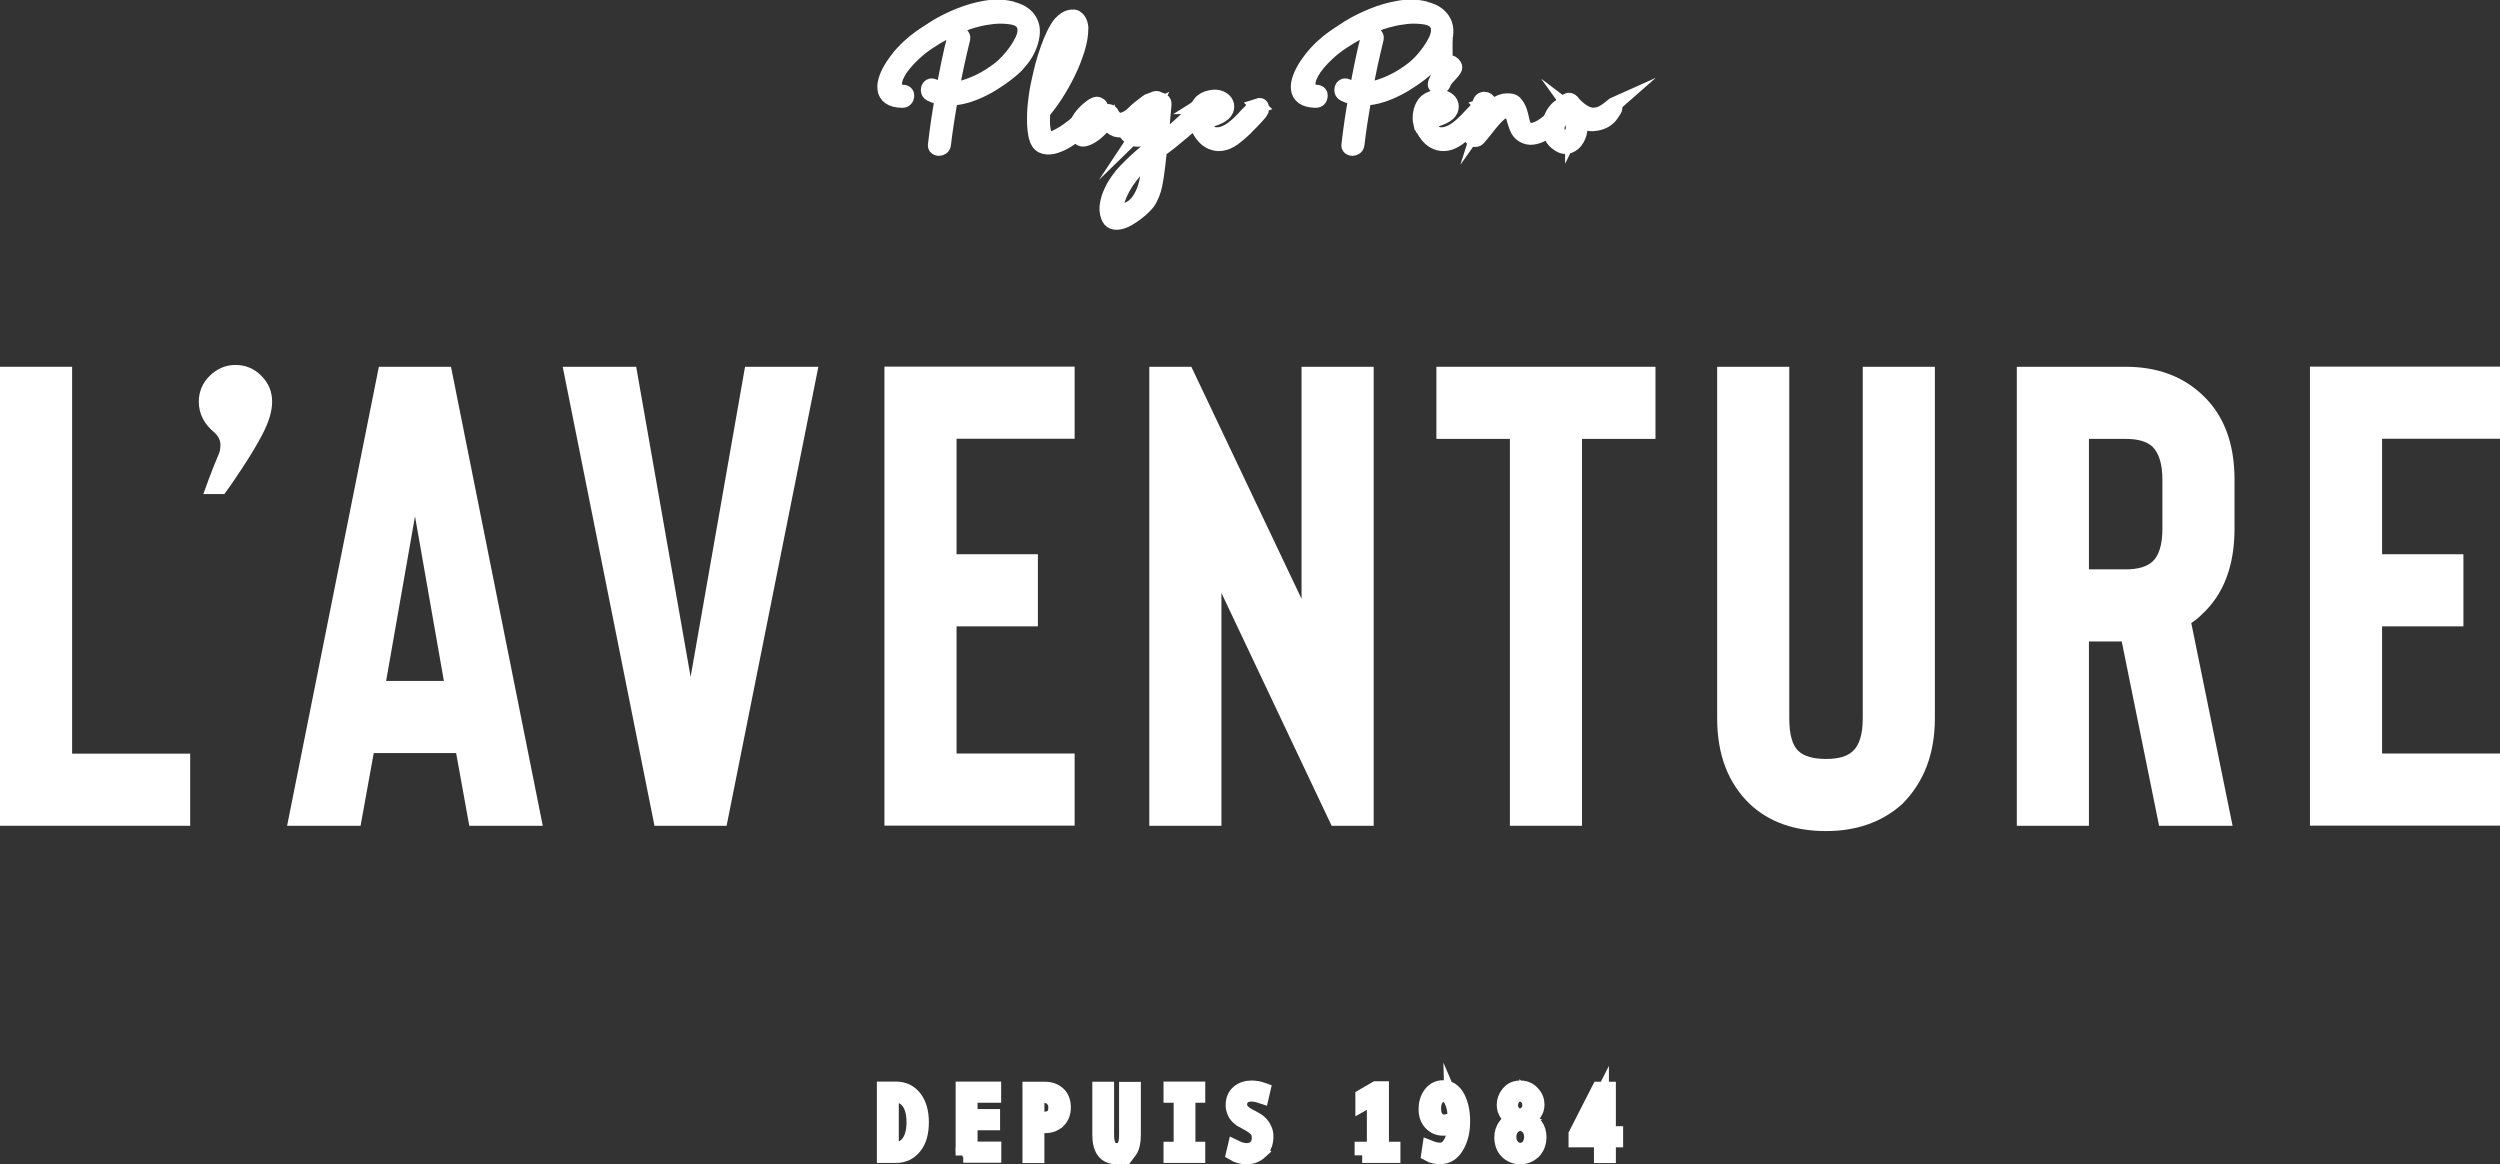
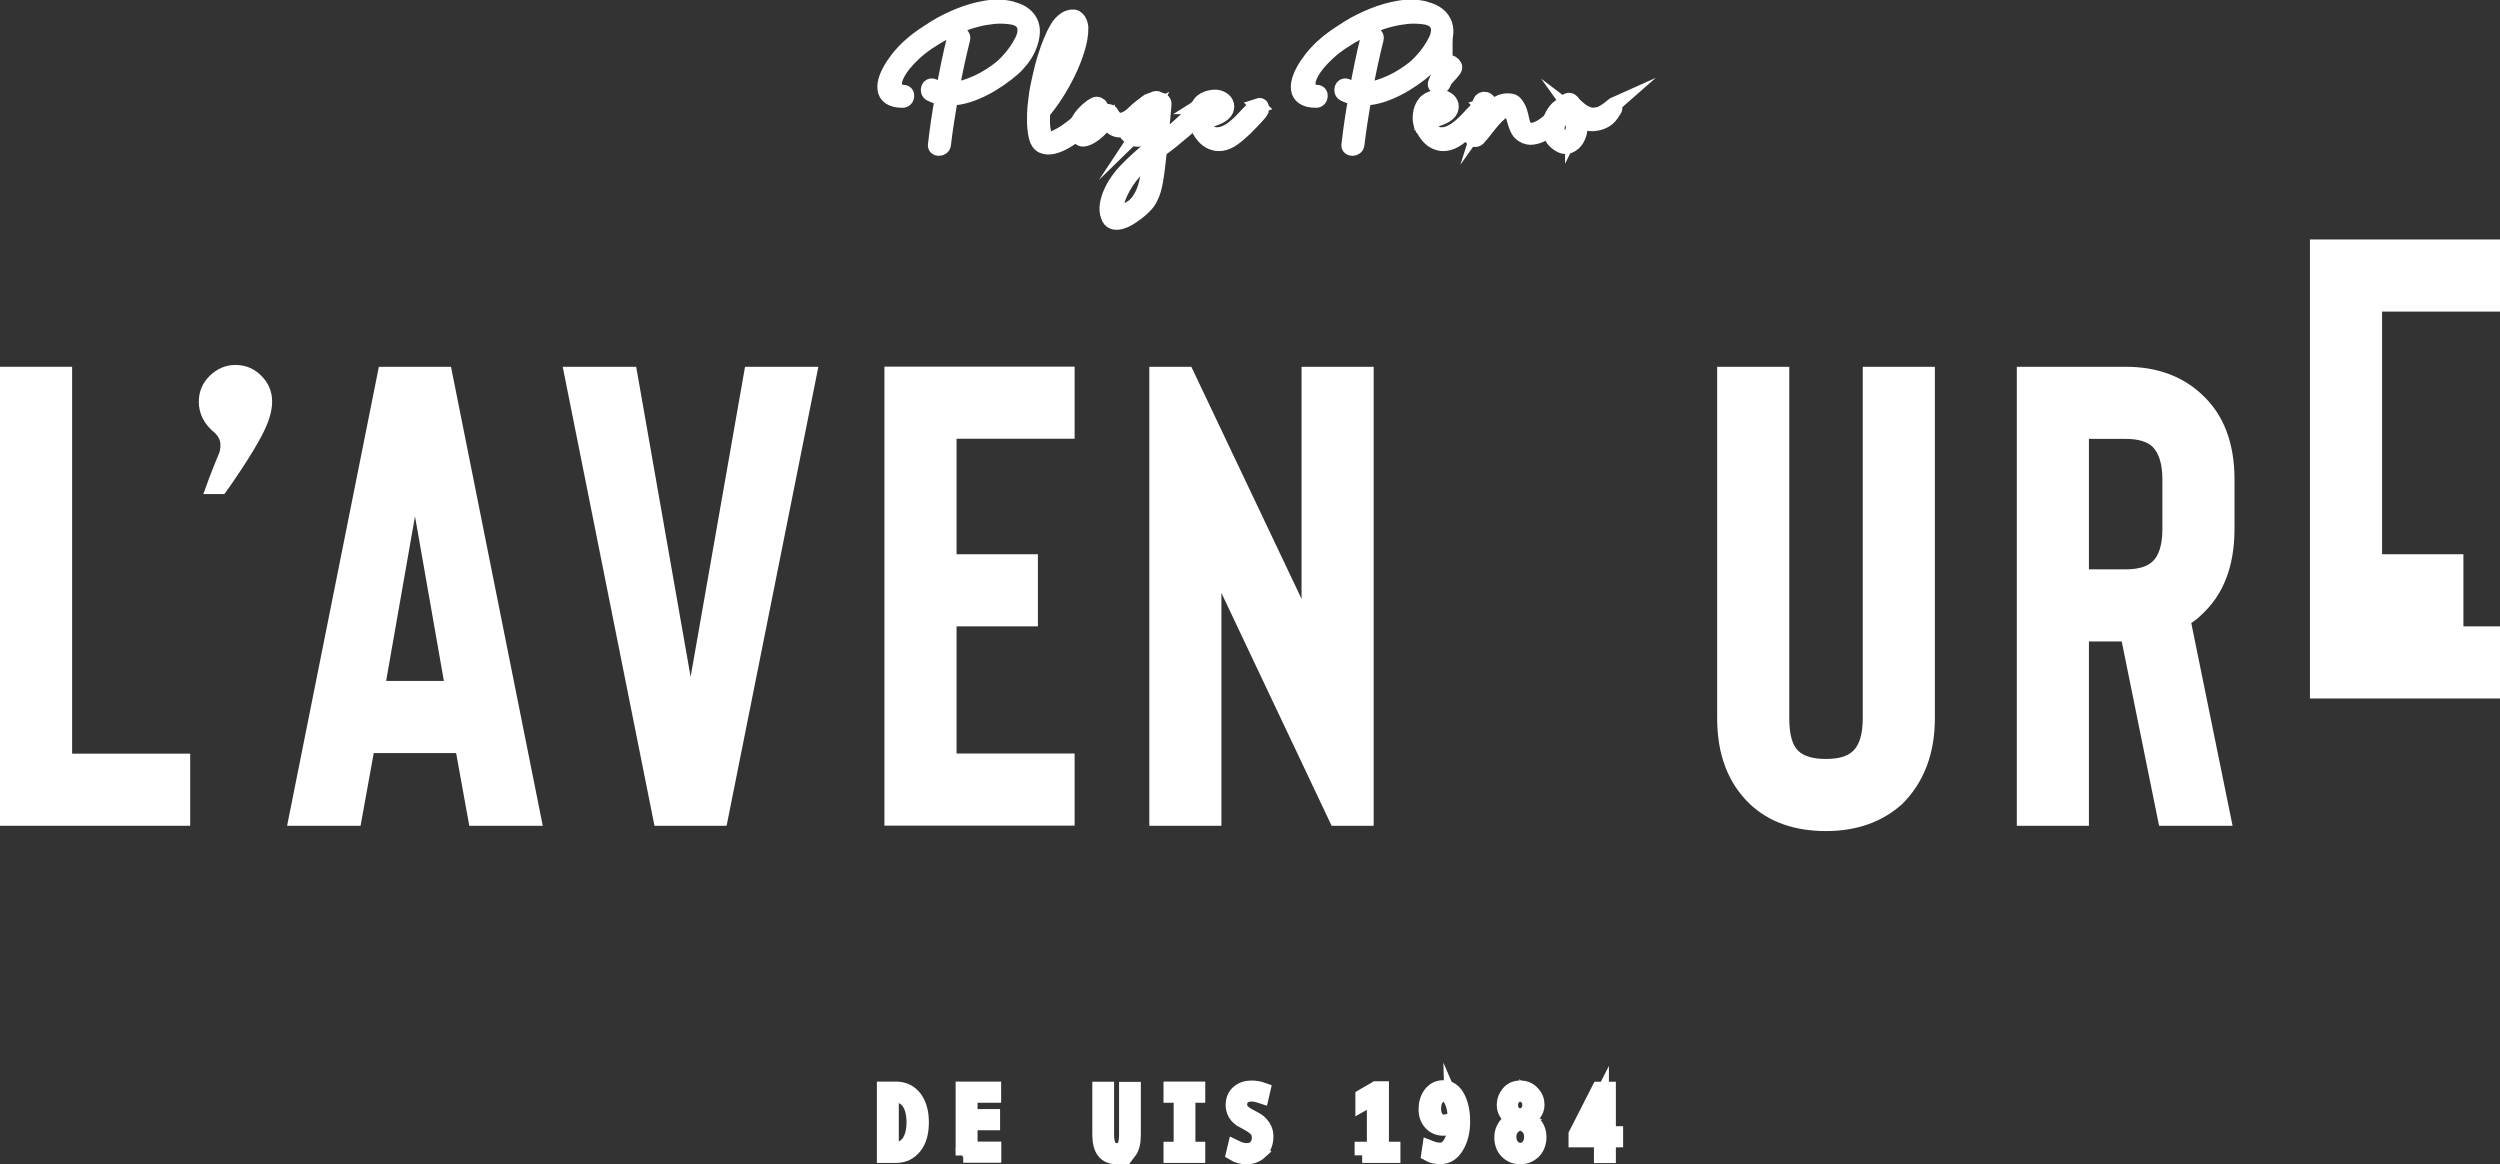
<svg xmlns="http://www.w3.org/2000/svg" id="Calque_1" viewBox="0 0 165.36 77.01">
  <rect x="0" y="0" width="165.36" height="77.01" fill="#333333" stroke="none" />
  <defs>
    <style>.cls-1{stroke-width:0px;}.cls-1,.cls-2{fill:#fff;}.cls-2{stroke:#fff;stroke-miterlimit:10;}</style>
  </defs>
  <path class="cls-2" d="M60.47,75.85c-.31.38-.71.57-1.19.57h-.78v-4.38h.76c.51,0,.91.19,1.22.58.3.39.46.93.46,1.61s-.15,1.23-.46,1.61ZM60.14,72.92c-.22-.32-.51-.48-.88-.48h-.31v3.58h.31c.37,0,.66-.16.88-.48.21-.32.32-.76.32-1.31s-.11-.99-.32-1.31Z" />
  <path class="cls-2" d="M63.71,76.42v-4.38h2.01v.4h-1.56v1.42h1.49v.4h-1.49v1.75h1.57v.4h-2.02Z" />
-   <path class="cls-2" d="M69.99,74.12c-.22.22-.51.33-.86.33h-.55v1.98h-.45v-4.38h.98c.37,0,.66.11.89.32.22.21.33.5.33.87s-.11.66-.33.88ZM69.63,72.68c-.14-.15-.32-.22-.55-.22h-.5v1.57h.47c.53,0,.79-.26.79-.77,0-.24-.07-.43-.22-.58Z" />
  <path class="cls-2" d="M74.69,76.16c-.18.23-.46.35-.83.35-.74,0-1.11-.48-1.11-1.45v-3.01h.44v3c0,.71.22,1.06.67,1.06.23,0,.39-.08.5-.25.11-.16.16-.43.16-.81v-2.99h.44v3c0,.5-.09.87-.27,1.11Z" />
  <path class="cls-2" d="M77.46,76.42v-.4h.67v-3.58h-.67v-.4h1.76v.4h-.65v3.58h.65v.4h-1.76Z" />
  <path class="cls-2" d="M83.36,76.16c-.25.23-.54.35-.89.35s-.62-.08-.87-.23l.09-.38c.28.14.54.21.77.21.25,0,.46-.08.61-.23s.23-.36.23-.63c0-.2-.05-.37-.15-.5s-.28-.28-.55-.43c-.14-.08-.25-.14-.34-.19-.09-.05-.16-.09-.2-.11-.04-.03-.08-.06-.12-.1-.04-.04-.08-.08-.12-.12-.08-.09-.14-.19-.18-.31-.02-.06-.04-.12-.05-.18s-.02-.12-.02-.2c0-.36.11-.64.34-.84.23-.2.52-.3.86-.3.25,0,.51.04.76.13l-.09.39c-.24-.08-.46-.13-.66-.13-.23,0-.42.06-.57.18-.14.13-.22.31-.22.54,0,.27.19.51.57.72.14.08.26.14.36.19.09.05.16.09.21.12.1.06.19.14.28.24.1.11.17.22.23.36.06.14.09.29.09.46,0,.42-.13.75-.38.98Z" />
  <path class="cls-2" d="M90.1,76.42v-.4h.81v-3.47l-.76.43v-.46l.86-.5h.36v4h.76v.4h-2.03Z" />
  <path class="cls-2" d="M96.34,75.82c-.26.45-.62.68-1.06.68-.3,0-.56-.05-.77-.17l.06-.4c.25.1.48.15.69.15.3,0,.54-.17.72-.51.18-.33.27-.76.27-1.26-.22.21-.48.31-.79.31-.33,0-.6-.12-.81-.35-.22-.23-.32-.54-.32-.91s.1-.72.31-1c.21-.27.48-.41.81-.41.4,0,.72.21.95.63.22.42.34.94.34,1.59s-.13,1.2-.4,1.65ZM96.04,72.84c-.14-.3-.32-.46-.55-.46-.21,0-.37.09-.49.27-.12.17-.18.4-.18.69,0,.25.06.47.18.63.13.17.29.25.49.25.28,0,.52-.1.73-.29l.03-.03c0-.4-.07-.75-.21-1.07Z" />
  <path class="cls-2" d="M101.42,76.16c-.23.23-.52.35-.86.35s-.65-.12-.88-.36c-.23-.23-.34-.55-.34-.94,0-.27.08-.51.23-.73.14-.21.35-.36.63-.44-.21-.06-.38-.18-.51-.36-.13-.18-.19-.38-.19-.6,0-.29.1-.54.29-.77.19-.23.45-.34.77-.34s.58.11.79.34c.21.22.31.47.31.76,0,.22-.07.42-.2.59-.14.18-.3.3-.5.36.26.09.47.24.61.44.14.21.22.45.22.73,0,.4-.12.72-.35.96ZM101.15,74.64c-.1-.16-.3-.29-.61-.39-.5.17-.74.48-.74.95,0,.27.08.48.23.65.15.16.32.24.53.24s.39-.08.53-.24c.14-.17.22-.38.22-.65,0-.21-.05-.4-.15-.56ZM101,72.58c-.13-.14-.28-.21-.46-.21s-.32.07-.45.22c-.12.14-.18.31-.18.51,0,.12.02.23.07.33.05.1.1.18.17.23.03.03.07.06.11.08s.08.04.12.06c.08.03.14.04.17.04,0,0,.05-.01.13-.04.08-.03.15-.06.2-.1.06-.04.11-.08.16-.14.04-.05.08-.12.11-.2.03-.08.04-.17.04-.27,0-.21-.06-.38-.19-.51Z" />
  <path class="cls-2" d="M106.38,75.39v1.04h-.45v-1.04h-1.68v-.36l1.52-2.98h.61v2.94h.48v.4h-.48ZM105.92,72.59l-1.21,2.38h1.21v-2.38Z" />
  <path class="cls-2" d="M66.88.59c.38.09.67.22.89.4s.36.39.44.62c.08.23.09.48.05.75s-.12.54-.24.81c-.12.27-.27.52-.46.76-.19.24-.38.45-.59.63-.25.22-.54.44-.86.66-.32.22-.65.43-1.01.61-.36.19-.73.34-1.11.46-.38.12-.76.18-1.13.19-.09.52-.17,1.03-.25,1.54-.08.51-.15,1.03-.21,1.54-.01.09-.05.15-.11.19-.06.04-.12.06-.19.06s-.12-.02-.17-.06c-.05-.04-.07-.1-.05-.19.12-1.05.27-2.08.46-3.11-.28-.04-.53-.12-.77-.24-.08-.04-.13-.09-.15-.16-.02-.07-.02-.14,0-.2.02-.06.06-.11.11-.14s.12-.03.2,0c.11.06.22.1.34.13.12.03.23.05.35.07.11-.58.22-1.16.34-1.74.12-.58.25-1.15.4-1.73.02-.09.07-.14.13-.17s.13-.03.19-.01c.06.02.11.05.16.11.04.05.05.13.03.21-.28,1.13-.52,2.24-.72,3.35.29-.01.58-.07.87-.15.29-.09.58-.2.86-.33s.55-.28.8-.44c.25-.16.48-.32.68-.48.14-.11.3-.26.49-.46.19-.2.37-.42.54-.66s.32-.49.44-.74c.12-.25.18-.49.17-.71,0-.22-.08-.41-.24-.56-.16-.16-.42-.26-.8-.3-.36-.04-.72-.05-1.08-.01-.37.04-.73.1-1.1.2-.36.09-.72.21-1.06.35-.35.14-.67.3-.99.46-.87.47-1.55.93-2.06,1.41-.51.47-.86.9-1.07,1.28-.21.38-.28.69-.21.94.07.24.25.37.55.38.09,0,.15.03.19.08.04.05.05.11.04.18s-.03.13-.08.18c-.05.05-.11.08-.2.08-.38,0-.66-.08-.84-.21-.18-.13-.29-.31-.31-.53-.03-.22.01-.46.11-.74.1-.27.25-.55.43-.83.19-.28.4-.56.65-.83.25-.27.51-.51.77-.72.39-.31.84-.61,1.35-.93s1.06-.58,1.62-.81c.57-.23,1.14-.39,1.72-.49s1.13-.09,1.66.03Z" />
  <path class="cls-2" d="M71.49,1.84c0,.44-.08.92-.24,1.43-.16.51-.36,1.02-.61,1.53s-.51.98-.81,1.44c-.29.45-.58.84-.86,1.16,0,.03,0,.1-.01.22s-.01.25-.01.4,0,.31.03.47c.02.16.05.31.1.43.05.12.12.21.21.27.09.06.2.05.35-.01.36-.15.68-.33.96-.53s.54-.4.75-.59.39-.37.52-.53c.13-.16.22-.28.27-.36.04-.07.1-.12.16-.15.06-.03.12-.03.17-.02s.09.04.11.09c.02.05.01.11-.02.18-.12.23-.29.48-.51.74-.22.26-.47.51-.74.74-.27.23-.56.43-.85.6-.29.17-.57.28-.83.34-.26.05-.48.04-.68-.05-.19-.09-.33-.28-.4-.57-.07-.29-.11-.62-.12-.99,0-.37,0-.76.05-1.18.04-.41.1-.84.19-1.27.09-.43.19-.85.29-1.26.11-.41.23-.79.36-1.15.13-.36.26-.67.39-.94.07-.13.13-.26.21-.39.07-.13.15-.24.25-.35s.2-.19.32-.27.26-.12.42-.14c.09-.01.17,0,.24.04.07.04.13.1.18.17.05.07.08.15.11.23s.04.17.04.24ZM69.68,4.12c-.12.38-.24.76-.34,1.16s-.19.79-.26,1.19c.15-.2.32-.45.5-.76.18-.31.35-.63.52-.97.16-.34.31-.67.44-1,.13-.33.23-.62.28-.86.04-.15.07-.31.11-.49.04-.17.04-.33.02-.49-.04-.11-.09-.15-.16-.14-.07.02-.14.07-.22.15-.08.08-.15.18-.22.29-.07.11-.11.21-.14.3-.02.04-.06.14-.11.3s-.11.32-.17.5c-.06.17-.11.34-.16.5-.05.16-.08.26-.1.31Z" />
  <path class="cls-2" d="M76.26,6.81c.04.08.02.17-.04.28-.05.09-.14.18-.26.29s-.23.19-.31.25c-.19.15-.38.31-.58.47-.2.16-.41.29-.64.39-.1.04-.21.07-.31.09-.11.02-.21,0-.31-.03-.09-.03-.19-.09-.29-.17,0,0-.03-.03-.06-.07-.03-.04-.07-.07-.1-.11-.03-.04-.06-.07-.09-.1s-.03-.05-.03-.06c-.13.12-.29.28-.46.46s-.36.34-.55.46c-.19.13-.36.2-.53.23-.17.03-.31-.06-.43-.26-.1-.18-.12-.38-.07-.58.06-.21.16-.4.29-.59.14-.19.3-.36.47-.51.18-.15.34-.26.47-.32.07-.04.14-.04.21-.01.07.03.12.07.15.13s.04.12.03.19c-.01.07-.05.12-.13.15-.15.07-.28.16-.37.27-.09.12-.19.24-.29.36-.02.03-.07.09-.14.2-.07.1-.12.19-.16.27-.04.08-.04.12,0,.13s.14-.07.31-.24c.18-.17.36-.34.53-.51.17-.17.37-.32.58-.45.06-.04.12-.05.2-.03s.13.05.16.12c.08.17.19.29.32.38.13.09.29.1.47.04.18-.06.35-.15.5-.26s.3-.23.44-.35c.06-.06.14-.14.25-.23s.19-.17.25-.22c.05-.04.11-.08.16-.13s.12-.06.17-.05c.08.02.13.06.15.12Z" />
  <path class="cls-2" d="M79.35,7.03c.11-.07.19-.1.25-.08.06.02.1.06.12.11.02.06.03.12.02.2s-.03.12-.06.15c-.17.17-.39.36-.63.58-.25.22-.51.45-.78.68s-.55.45-.82.68c-.28.22-.53.41-.76.57-.02.17-.04.35-.06.53-.02.18-.04.35-.06.53-.02.2-.05.4-.08.61-.03.21-.07.42-.11.63-.04.21-.1.41-.18.61-.08.2-.17.38-.29.55-.05.07-.14.17-.27.3s-.28.26-.45.39-.35.25-.55.37c-.19.11-.38.19-.55.23-.17.04-.33.04-.47-.01-.14-.05-.25-.17-.31-.36-.09-.25-.11-.51-.06-.79.05-.28.13-.55.26-.82.12-.27.27-.52.44-.76.17-.24.34-.45.51-.62.54-.56,1.1-1.07,1.69-1.53.03-.24.06-.48.08-.72.03-.24.05-.48.07-.72-.1.17-.21.32-.33.46-.12.14-.25.25-.38.32-.13.07-.28.1-.44.08-.16-.01-.32-.09-.5-.24-.15-.13-.23-.28-.23-.44,0-.16.04-.32.14-.49.09-.17.22-.33.39-.5.16-.17.34-.32.52-.46s.36-.25.53-.35c.17-.09.31-.16.41-.19.12-.03.2,0,.25.09.08-.01.16,0,.23.05s.11.13.1.23c-.04.41-.07.81-.11,1.22s-.08.81-.13,1.22c.23-.15.45-.33.69-.52.23-.19.46-.39.69-.6s.45-.41.66-.62c.21-.2.4-.39.58-.57ZM75.98,11.26c.01-.15.03-.31.05-.46.02-.15.03-.3.05-.45-.5.39-.94.82-1.31,1.3s-.66.99-.85,1.54c-.09.28-.1.48-.02.6.08.12.2.17.37.16.16,0,.34-.07.53-.18.19-.11.35-.26.49-.44.22-.31.38-.64.48-.99.1-.35.17-.71.22-1.09ZM75.72,8.25c.12-.18.22-.37.31-.56.09-.19.17-.38.26-.57-.17.08-.33.19-.49.32-.16.13-.29.26-.4.39-.15.16-.26.33-.35.51.31.3.53.27.68-.1Z" />
  <path class="cls-2" d="M83.21,7c.12-.04.19-.02.21.05.02.07.03.15.01.23-.08.15-.19.29-.32.42-.13.13-.25.26-.37.39l-.23.23c-.05.05-.11.11-.16.17-.11.1-.21.19-.31.28-.09.08-.18.15-.25.21-.28.24-.55.39-.8.46-.25.07-.48.07-.69.01s-.4-.17-.56-.32c-.16-.16-.3-.34-.41-.55h0s-.02-.04-.03-.05c0-.01-.01-.03-.03-.04-.03-.06-.05-.12-.07-.18-.02-.06-.03-.12-.05-.18h-.02c-.02-.09-.04-.17-.04-.26,0-.09,0-.18.01-.27,0-.02,0-.04.01-.05v-.02c.03-.25.12-.48.27-.68.15-.2.39-.33.7-.39.25-.05.46-.04.64.04.18.08.31.19.37.33.07.14.06.29,0,.45-.07.16-.23.3-.47.42-.15.07-.31.14-.49.19-.17.05-.34.1-.51.15,0,.12.03.23.07.34.04.11.1.2.18.28.2.18.41.27.63.26.23,0,.45-.07.67-.18.22-.11.42-.26.62-.43.19-.17.36-.34.5-.49.09-.1.16-.18.22-.24.06-.06.11-.11.15-.15.04-.04.07-.07.09-.09s.05-.05.06-.08c.05-.04.12-.08.2-.14.08-.06.15-.09.21-.11ZM79.77,7.23c-.04.07-.07.15-.11.24.16-.04.31-.08.46-.13.15-.05.28-.12.4-.2-.1-.05-.2-.09-.29-.11-.08-.01-.16-.01-.25.01-.08.02-.15.08-.21.19Z" />
  <path class="cls-2" d="M94.23.59c.38.09.67.22.89.4s.36.39.44.62c.08.23.09.48.05.75s-.12.54-.24.81c-.12.27-.27.52-.46.76-.19.24-.38.45-.59.63-.25.22-.54.44-.86.66-.32.22-.65.43-1.01.61-.36.19-.73.34-1.11.46-.38.12-.76.18-1.13.19-.09.52-.17,1.03-.25,1.54-.08.51-.15,1.03-.21,1.54-.01.09-.05.15-.11.19-.06.04-.12.06-.19.06s-.12-.02-.17-.06c-.05-.04-.07-.1-.05-.19.12-1.05.27-2.08.46-3.11-.28-.04-.53-.12-.77-.24-.08-.04-.13-.09-.15-.16s-.02-.14,0-.2c.02-.06.06-.11.11-.14s.12-.03.2,0c.11.06.22.1.34.13.12.03.23.05.35.07.11-.58.22-1.16.34-1.74.12-.58.25-1.15.4-1.73.02-.09.07-.14.13-.17s.13-.03.19-.01c.06.02.11.05.16.11.04.05.05.13.03.21-.28,1.13-.52,2.24-.72,3.35.29-.01.58-.07.87-.15.29-.09.58-.2.86-.33s.55-.28.8-.44c.25-.16.48-.32.68-.48.14-.11.3-.26.49-.46.19-.2.37-.42.54-.66s.32-.49.44-.74c.12-.25.18-.49.17-.71,0-.22-.08-.41-.24-.56-.16-.16-.42-.26-.8-.3-.36-.04-.72-.05-1.08-.01-.37.04-.73.1-1.1.2-.36.09-.72.21-1.06.35-.35.14-.67.3-.99.46-.87.47-1.55.93-2.06,1.41-.51.47-.86.9-1.07,1.28-.21.38-.28.69-.21.94.07.24.25.37.55.38.09,0,.15.03.19.08.04.05.05.11.04.18s-.03.13-.08.18c-.05.05-.11.08-.2.08-.38,0-.66-.08-.84-.21-.18-.13-.29-.31-.31-.53-.03-.22.01-.46.11-.74.1-.27.25-.55.43-.83.19-.28.4-.56.65-.83.25-.27.51-.51.77-.72.39-.31.84-.61,1.35-.93s1.06-.58,1.62-.81c.57-.23,1.14-.39,1.72-.49s1.13-.09,1.66.03Z" />
  <path class="cls-2" d="M98.06,7c.12-.04.19-.02.21.05.02.07.03.15.01.23-.08.15-.19.29-.32.42-.13.13-.25.26-.37.39l-.23.23c-.05.05-.11.11-.16.17-.11.1-.21.19-.31.28-.09.08-.18.15-.25.21-.28.24-.55.39-.8.46-.25.07-.48.07-.69.01s-.4-.17-.56-.32c-.16-.16-.3-.34-.41-.55h0s-.02-.04-.03-.05c0-.01-.01-.03-.03-.04-.03-.06-.05-.12-.07-.18-.02-.06-.03-.12-.05-.18h-.02c-.02-.09-.04-.17-.04-.26,0-.09,0-.18.01-.27,0-.02,0-.04.01-.05v-.02c.03-.25.12-.48.27-.68.15-.2.39-.33.7-.39.25-.05.46-.04.64.04.18.08.31.19.37.33.07.14.06.29,0,.45-.07.16-.23.3-.47.42-.15.07-.31.14-.49.19-.17.05-.34.1-.51.15,0,.12.03.23.07.34.04.11.1.2.18.28.2.18.41.27.63.26.23,0,.45-.07.67-.18.22-.11.42-.26.62-.43.19-.17.36-.34.5-.49.09-.1.16-.18.22-.24.06-.06.11-.11.15-.15.04-.04.07-.07.09-.09s.05-.05.06-.08c.05-.04.12-.08.2-.14.08-.06.15-.09.21-.11ZM94.63,7.23c-.04.07-.07.15-.11.24.16-.04.31-.08.46-.13.15-.05.28-.12.4-.2-.1-.05-.2-.09-.29-.11-.08-.01-.16-.01-.25.01-.08.02-.15.08-.21.19ZM95.58,4.23c.04-.07.11-.11.2-.11.09,0,.17.02.24.06.07.04.13.1.17.17.04.07.04.14,0,.21-.06.09-.12.17-.19.25-.07.08-.14.15-.2.22-.07.07-.13.14-.19.22-.06.08-.11.17-.14.26-.03.08-.08.14-.15.17-.07.04-.13.05-.2.05-.06,0-.11-.03-.15-.07-.04-.04-.04-.1-.01-.18.09-.22.18-.43.28-.64.1-.21.21-.41.34-.61Z" />
  <path class="cls-2" d="M103.02,7.44c.05-.07.1-.1.16-.1s.1.02.14.07c.03.04.05.1.04.17s-.05.15-.12.23c-.17.2-.37.39-.57.58s-.42.34-.64.46c-.22.12-.43.19-.65.22-.21.03-.42-.01-.62-.13-.15-.09-.25-.19-.33-.32-.07-.13-.13-.26-.17-.4-.04-.14-.09-.29-.13-.43-.04-.15-.11-.28-.2-.4-.08-.11-.18-.15-.31-.12-.12.03-.26.1-.4.21s-.29.25-.44.43c-.15.17-.29.34-.42.51-.13.17-.25.32-.36.45-.11.13-.19.23-.24.28-.04.04-.09.06-.14.07-.05.01-.1,0-.15-.01-.05-.02-.09-.05-.12-.09-.03-.04-.04-.09-.04-.16.03-.39.1-.77.22-1.13.12-.36.25-.72.39-1.08.03-.08.08-.13.15-.16.07-.03.13-.03.2-.01.06.02.11.05.15.11.04.05.04.12.01.2-.07.18-.13.36-.2.54s-.13.36-.19.55c.12-.17.25-.35.38-.52s.27-.32.43-.45c.15-.13.32-.22.5-.28.18-.06.38-.07.59-.04.12.02.23.08.31.19.08.1.15.22.21.35.05.13.1.27.13.41s.06.25.08.35c.07.34.21.54.4.6.19.06.41.04.64-.07.24-.1.47-.26.71-.46.24-.21.44-.41.59-.62Z" />
  <path class="cls-2" d="M106.7,6.96s.05-.04.07-.02c.02.01.03.04.04.08s0,.08,0,.13c0,.04-.02.08-.04.11-.07.1-.13.2-.19.29-.06.09-.14.18-.23.26-.14.12-.3.21-.48.27s-.36.09-.53.1c-.09.01-.19,0-.28-.04-.09-.04-.19-.09-.28-.16-.09-.07-.19-.14-.28-.21-.09-.08-.17-.15-.25-.21.18.25.27.52.26.82,0,.3-.07.56-.2.79-.13.23-.3.38-.52.47-.22.09-.46.05-.71-.13-.2-.13-.34-.28-.43-.46-.09-.17-.14-.36-.15-.55-.01-.19.01-.37.07-.56.05-.18.13-.35.23-.49.1-.15.21-.27.33-.36.12-.09.25-.15.38-.16,0-.06.02-.11.05-.16.03-.05.07-.08.12-.11s.1-.03.15-.02c.05.01.1.05.15.1.07.1.16.21.28.31.12.11.22.19.31.26.15.11.3.19.47.25.17.06.33.08.47.05.07,0,.13-.02.2-.03.07-.01.15-.04.25-.09.09-.04.2-.11.32-.19.12-.08.27-.2.44-.35ZM104.02,8.72c.05-.1.07-.22.05-.34-.02-.13-.05-.25-.1-.37-.05-.12-.1-.23-.15-.33-.05-.1-.1-.18-.13-.24-.24.13-.41.29-.52.46-.11.18-.17.35-.18.52-.01.17.01.33.08.46s.15.23.26.28c.11.05.22.05.34-.02.12-.06.24-.21.35-.43Z" />
  <path class="cls-1" d="M12.58,54.62H0v-30.36h4.77v25.59h7.81v4.77Z" />
  <path class="cls-1" d="M17.28,24.85c.48.48.72,1.05.72,1.71s-.23,1.39-.69,2.26c-.32.61-.76,1.34-1.32,2.19-.56.85-.95,1.41-1.15,1.67h-1.39c.06-.17.18-.51.37-1.02s.4-1.03.63-1.58c.09-.17.13-.39.13-.65,0-.29-.12-.55-.35-.78-.72-.58-1.08-1.27-1.08-2.08,0-.66.24-1.24.72-1.71s1.05-.72,1.71-.72,1.24.24,1.71.72Z" />
  <path class="cls-1" d="M30.18,49.81h-5.46l-.87,4.81h-4.86l6.07-30.36h4.77l6.07,30.36h-4.86l-.87-4.81ZM29.36,45.04l-1.91-10.89-1.91,10.89h3.82Z" />
  <path class="cls-1" d="M49.27,24.26h4.86l-6.07,30.36h-4.77l-6.07-30.36h4.86l3.6,20.51,3.6-20.51Z" />
  <path class="cls-1" d="M63.27,29.03v7.63h5.38v4.77h-5.38v8.41h7.81v4.77h-12.58v-30.36h12.58v4.77h-7.81Z" />
  <path class="cls-1" d="M90.86,54.62h-2.78l-7.29-15.4v15.4h-4.77v-30.36h2.78l7.29,15.35v-15.35h4.77v30.36Z" />
-   <path class="cls-1" d="M109.5,29.03h-4.86v25.59h-4.77v-25.59h-4.86v-4.77h14.49v4.77Z" />
  <path class="cls-1" d="M120.78,54.97c-2.08,0-3.76-.59-5.03-1.78-1.45-1.39-2.17-3.28-2.17-5.68v-23.25h4.77v23.25c0,1.07.2,1.79.61,2.17.38.35.98.52,1.82.52s1.4-.17,1.78-.52c.43-.4.65-1.13.65-2.17v-23.25h4.77v23.25c0,2.34-.72,4.24-2.17,5.68-1.33,1.19-3.01,1.78-5.03,1.78Z" />
  <path class="cls-1" d="M147.67,54.62h-4.86l-2.47-12.19h-2.17v12.19h-4.77v-30.36h7.2c2.05,0,3.73.61,5.03,1.82,1.45,1.33,2.17,3.21,2.17,5.64v3.25c0,2.46-.72,4.35-2.17,5.68-.2.2-.43.39-.69.56l2.73,13.4ZM143.03,31.72c0-1.01-.22-1.73-.65-2.17-.38-.35-.97-.52-1.78-.52h-2.43v8.63h2.43c.81,0,1.4-.17,1.78-.52.43-.4.65-1.13.65-2.17v-3.25Z" />
-   <path class="cls-1" d="M157.56,29.03v7.63h5.38v4.77h-5.38v8.41h7.81v4.77h-12.58v-30.36h12.58v4.77h-7.81Z" />
+   <path class="cls-1" d="M157.56,29.03v7.63h5.38v4.77h-5.38h7.81v4.77h-12.58v-30.36h12.58v4.77h-7.81Z" />
</svg>